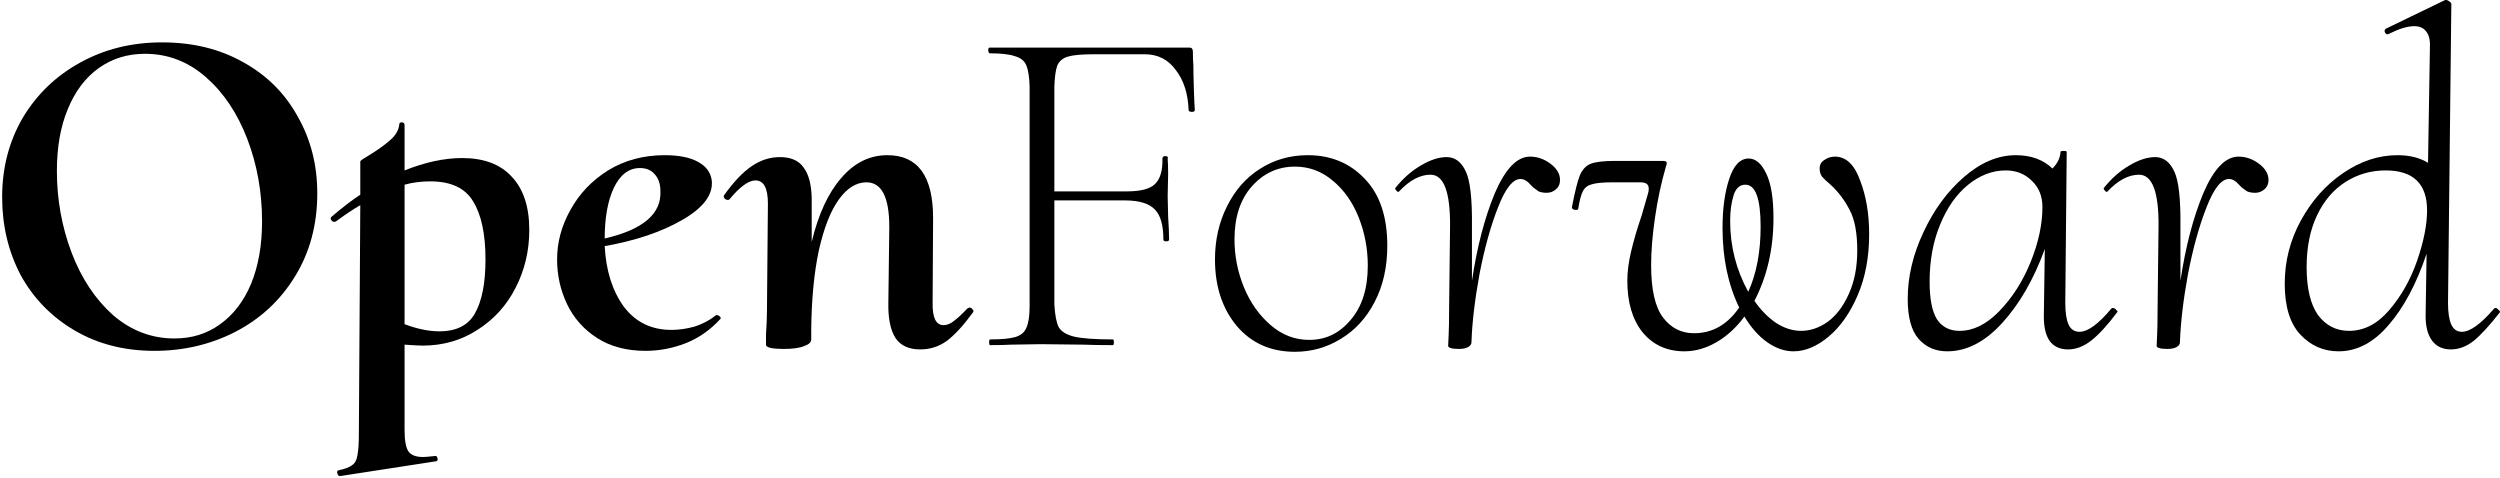
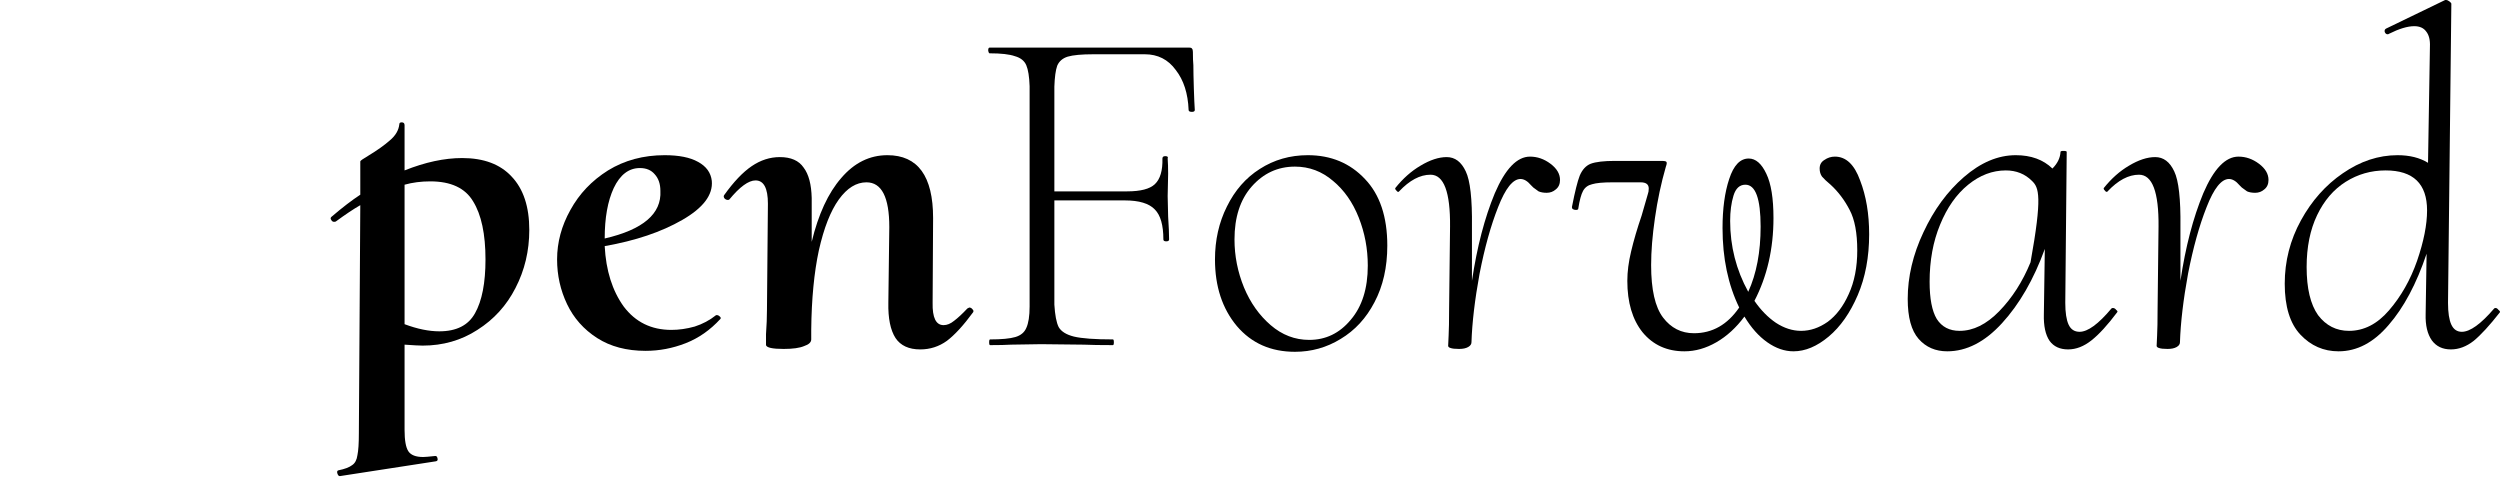
<svg xmlns="http://www.w3.org/2000/svg" width="994" height="190" viewBox="0 0 994 190" fill="none">
  <path d="M991.691 122.65C991.817 122.523 992.006 122.46 992.259 122.46C992.637 122.46 993.016 122.713 993.394 123.217C993.899 123.596 994.088 123.911 993.962 124.164C989.924 129.337 986.454 133.123 983.552 135.52C980.65 137.791 977.621 138.927 974.467 138.927C971.186 138.927 968.662 137.728 966.896 135.331C965.129 132.807 964.309 129.337 964.435 124.921L964.814 100.883C960.776 112.87 955.729 122.334 949.672 129.274C943.741 136.214 937.117 139.684 929.798 139.684C923.868 139.684 918.82 137.476 914.656 133.06C910.492 128.643 908.41 121.892 908.41 112.807C908.41 103.848 910.555 95.457 914.846 87.634C919.136 79.811 924.688 73.564 931.502 68.896C938.442 64.101 945.697 61.703 953.268 61.703C958.063 61.703 962.101 62.713 965.382 64.732L966.139 18.549C966.265 15.899 965.76 13.88 964.625 12.492C963.615 11.104 962.038 10.41 959.893 10.41C957.243 10.41 953.899 11.419 949.861 13.438C949.735 13.565 949.546 13.628 949.293 13.628C948.789 13.628 948.41 13.312 948.158 12.681C948.032 12.05 948.221 11.609 948.726 11.356L972.196 0H972.574C972.953 0 973.394 0.189 973.899 0.568C974.404 0.946 974.656 1.262 974.656 1.514L973.331 120.378C973.331 124.29 973.773 127.192 974.656 129.085C975.539 130.978 976.927 131.924 978.82 131.924C982.101 131.924 986.391 128.832 991.691 122.65ZM933.962 131.545C939.893 131.545 945.193 128.833 949.861 123.407C954.656 117.855 958.379 111.293 961.028 103.722C963.678 96.025 965.003 89.337 965.003 83.659C965.003 73.06 959.514 67.76 948.536 67.76C942.732 67.76 937.432 69.274 932.637 72.303C927.842 75.331 924.057 79.747 921.281 85.552C918.505 91.356 917.117 98.233 917.117 106.183C917.117 114.637 918.631 121.009 921.659 125.299C924.814 129.463 928.915 131.545 933.962 131.545Z" fill="black" />
  <path d="M890.031 62.271C892.934 62.271 895.646 63.218 898.17 65.11C900.694 67.003 901.956 69.148 901.956 71.546C901.956 73.186 901.388 74.448 900.252 75.331C899.243 76.214 898.044 76.656 896.656 76.656C895.394 76.656 894.322 76.467 893.438 76.088C892.681 75.584 891.987 75.079 891.356 74.574C890.852 74.069 890.536 73.754 890.41 73.628C889.022 71.987 887.634 71.167 886.246 71.167C883.218 71.167 880.252 74.889 877.35 82.334C874.448 89.653 871.987 98.486 869.968 108.833C868.076 119.18 867.003 128.265 866.751 136.088C866.751 136.845 866.309 137.476 865.426 137.981C864.542 138.486 863.344 138.738 861.829 138.738C860.189 138.738 859.053 138.612 858.423 138.359C857.918 138.233 857.602 137.981 857.476 137.602C857.476 137.098 857.539 135.71 857.665 133.438C857.792 131.041 857.855 127.634 857.855 123.217L858.233 90.094C858.36 76.341 855.773 69.464 850.473 69.464C846.309 69.464 842.145 71.672 837.981 76.088C837.981 76.214 837.855 76.278 837.602 76.278C837.35 76.278 837.098 76.088 836.845 75.71C836.467 75.331 836.341 75.016 836.467 74.763C839.495 70.978 842.839 68.013 846.498 65.868C850.284 63.596 853.754 62.461 856.908 62.461C860.189 62.461 862.713 64.353 864.479 68.139C866.246 71.798 867.066 79.117 866.94 90.094V111.672C868.959 98.17 871.987 86.561 876.025 76.845C880.189 67.129 884.858 62.271 890.031 62.271Z" fill="black" />
-   <path d="M839.516 122.65C839.642 122.524 839.832 122.46 840.084 122.46C840.589 122.46 841.03 122.713 841.409 123.218C841.913 123.596 842.04 123.912 841.787 124.164C838.002 129.211 834.595 132.934 831.567 135.331C828.538 137.729 825.447 138.927 822.292 138.927C819.011 138.927 816.551 137.792 814.91 135.52C813.27 133.123 812.513 129.59 812.639 124.921L813.018 98.99C808.601 111.104 802.923 120.946 795.983 128.517C789.169 135.962 781.914 139.684 774.216 139.684C769.548 139.684 765.762 138.044 762.86 134.763C759.958 131.482 758.507 126.183 758.507 118.864C758.507 110.031 760.589 101.199 764.753 92.366C768.917 83.407 774.28 76.088 780.841 70.41C787.529 64.606 794.406 61.703 801.472 61.703C807.529 61.703 812.387 63.47 816.046 67.003C818.065 64.984 819.138 62.776 819.264 60.379C819.264 60.126 819.642 60 820.399 60C821.283 60 821.724 60.126 821.724 60.379L821.156 120.378C821.156 124.29 821.598 127.192 822.481 129.085C823.365 130.978 824.816 131.924 826.835 131.924C830.115 131.924 834.343 128.833 839.516 122.65ZM779.138 131.546C784.564 131.546 789.8 128.959 794.847 123.785C800.021 118.486 804.185 111.987 807.339 104.29C810.494 96.467 812.071 89.148 812.071 82.334C812.071 78.044 810.683 74.574 807.907 71.924C805.131 69.148 801.661 67.76 797.497 67.76C792.198 67.76 787.213 69.653 782.545 73.439C777.876 77.224 774.153 82.524 771.377 89.338C768.601 96.025 767.213 103.596 767.213 112.05C767.213 118.738 768.16 123.659 770.052 126.814C772.071 129.968 775.1 131.546 779.138 131.546Z" fill="black" />
+   <path d="M839.516 122.65C839.642 122.524 839.832 122.46 840.084 122.46C840.589 122.46 841.03 122.713 841.409 123.218C841.913 123.596 842.04 123.912 841.787 124.164C838.002 129.211 834.595 132.934 831.567 135.331C828.538 137.729 825.447 138.927 822.292 138.927C819.011 138.927 816.551 137.792 814.91 135.52C813.27 133.123 812.513 129.59 812.639 124.921L813.018 98.99C808.601 111.104 802.923 120.946 795.983 128.517C789.169 135.962 781.914 139.684 774.216 139.684C769.548 139.684 765.762 138.044 762.86 134.763C759.958 131.482 758.507 126.183 758.507 118.864C758.507 110.031 760.589 101.199 764.753 92.366C768.917 83.407 774.28 76.088 780.841 70.41C787.529 64.606 794.406 61.703 801.472 61.703C807.529 61.703 812.387 63.47 816.046 67.003C818.065 64.984 819.138 62.776 819.264 60.379C819.264 60.126 819.642 60 820.399 60C821.283 60 821.724 60.126 821.724 60.379L821.156 120.378C821.156 124.29 821.598 127.192 822.481 129.085C823.365 130.978 824.816 131.924 826.835 131.924C830.115 131.924 834.343 128.833 839.516 122.65ZM779.138 131.546C784.564 131.546 789.8 128.959 794.847 123.785C800.021 118.486 804.185 111.987 807.339 104.29C812.071 78.044 810.683 74.574 807.907 71.924C805.131 69.148 801.661 67.76 797.497 67.76C792.198 67.76 787.213 69.653 782.545 73.439C777.876 77.224 774.153 82.524 771.377 89.338C768.601 96.025 767.213 103.596 767.213 112.05C767.213 118.738 768.16 123.659 770.052 126.814C772.071 129.968 775.1 131.546 779.138 131.546Z" fill="black" />
  <path d="M729.549 62.271C733.966 62.271 737.309 65.426 739.581 71.735C741.978 77.918 743.177 85.047 743.177 93.123C743.177 102.208 741.663 110.284 738.634 117.35C735.606 124.416 731.757 129.905 727.089 133.817C722.42 137.728 717.751 139.684 713.082 139.684C709.549 139.684 706.079 138.486 702.672 136.088C699.265 133.691 696.237 130.284 693.587 125.867C690.306 130.284 686.584 133.691 682.42 136.088C678.256 138.486 674.029 139.684 669.739 139.684C662.798 139.684 657.246 137.161 653.082 132.113C649.045 127.066 647.026 120.252 647.026 111.672C647.026 108.012 647.53 104.101 648.54 99.937C649.549 95.647 650.937 90.915 652.704 85.741C654.218 80.568 655.038 77.729 655.164 77.224C655.417 76.593 655.543 75.836 655.543 74.953C655.543 73.312 654.47 72.492 652.325 72.492H641.158C637.373 72.492 634.66 72.744 633.019 73.249C631.379 73.628 630.18 74.511 629.423 75.899C628.666 77.287 628.035 79.621 627.53 82.902C627.53 83.281 627.215 83.47 626.584 83.47C626.079 83.47 625.638 83.344 625.259 83.091C625.007 82.713 624.944 82.334 625.07 81.956C626.206 76.151 627.215 72.114 628.098 69.842C629.108 67.445 630.559 65.867 632.452 65.11C634.47 64.353 637.688 63.975 642.105 63.975H660.464C661.726 63.975 662.42 64.101 662.546 64.353C662.799 64.606 662.735 65.237 662.357 66.246C660.464 72.808 659.013 79.621 658.004 86.688C656.994 93.628 656.489 99.874 656.489 105.426C656.489 115.142 658.067 122.082 661.221 126.246C664.376 130.41 668.477 132.492 673.524 132.492C680.843 132.492 686.836 129.085 691.505 122.271C687.089 113.186 684.88 102.65 684.88 90.662C684.88 82.965 685.764 76.467 687.53 71.167C689.297 65.741 691.884 63.028 695.291 63.028C698.067 63.028 700.401 65.047 702.294 69.085C704.186 72.997 705.133 78.864 705.133 86.688C705.133 98.927 702.609 109.905 697.562 119.621C700.086 123.281 702.925 126.183 706.079 128.328C709.36 130.473 712.704 131.546 716.111 131.546C719.77 131.546 723.303 130.347 726.71 127.949C730.117 125.426 732.893 121.766 735.038 116.971C737.309 112.05 738.445 106.246 738.445 99.558C738.445 92.618 737.436 87.255 735.417 83.47C733.398 79.558 730.874 76.214 727.846 73.438C726.332 72.177 725.196 71.104 724.439 70.221C723.808 69.338 723.492 68.265 723.492 67.003C723.492 65.489 724.123 64.353 725.385 63.596C726.647 62.713 728.035 62.271 729.549 62.271ZM687.909 87.823C687.909 97.918 690.306 107.318 695.101 116.025C698.382 108.833 700.022 100.189 700.022 90.094C700.022 78.99 698.003 73.438 693.966 73.438C691.694 73.438 690.117 74.889 689.234 77.792C688.35 80.694 687.909 84.038 687.909 87.823Z" fill="black" />
  <path d="M608.338 62.271C611.241 62.271 613.954 63.218 616.477 65.11C619.001 67.003 620.263 69.148 620.263 71.546C620.263 73.186 619.695 74.448 618.559 75.331C617.55 76.214 616.351 76.656 614.963 76.656C613.701 76.656 612.629 76.467 611.745 76.088C610.988 75.584 610.294 75.079 609.663 74.574C609.159 74.069 608.843 73.754 608.717 73.628C607.329 71.987 605.941 71.167 604.553 71.167C601.525 71.167 598.559 74.889 595.657 82.334C592.755 89.653 590.294 98.486 588.275 108.833C586.383 119.18 585.31 128.265 585.058 136.088C585.058 136.845 584.616 137.476 583.733 137.981C582.849 138.486 581.651 138.738 580.137 138.738C578.496 138.738 577.361 138.612 576.73 138.359C576.225 138.233 575.909 137.981 575.783 137.602C575.783 137.098 575.846 135.71 575.973 133.438C576.099 131.041 576.162 127.634 576.162 123.217L576.54 90.094C576.667 76.341 574.08 69.464 568.78 69.464C564.616 69.464 560.452 71.672 556.288 76.088C556.288 76.214 556.162 76.278 555.91 76.278C555.657 76.278 555.405 76.088 555.152 75.71C554.774 75.331 554.648 75.016 554.774 74.763C557.802 70.978 561.146 68.013 564.805 65.868C568.591 63.596 572.061 62.461 575.215 62.461C578.496 62.461 581.02 64.353 582.786 68.139C584.553 71.798 585.373 79.117 585.247 90.094V111.672C587.266 98.17 590.294 86.561 594.332 76.845C598.496 67.129 603.165 62.271 608.338 62.271Z" fill="black" />
  <path d="M514.874 139.874C505.284 139.874 497.587 136.467 491.783 129.653C485.978 122.713 483.076 113.88 483.076 103.154C483.076 95.457 484.653 88.454 487.808 82.145C490.962 75.71 495.316 70.725 500.868 67.192C506.546 63.533 512.918 61.703 519.984 61.703C529.196 61.703 536.767 64.858 542.697 71.167C548.628 77.35 551.593 86.183 551.593 97.665C551.593 106.246 549.89 113.754 546.483 120.189C543.202 126.498 538.723 131.356 533.044 134.763C527.492 138.17 521.436 139.874 514.874 139.874ZM520.552 135.142C527.114 135.142 532.603 132.492 537.019 127.192C541.562 121.893 543.833 114.7 543.833 105.615C543.833 98.927 542.634 92.555 540.237 86.498C537.839 80.442 534.432 75.584 530.016 71.924C525.6 68.139 520.552 66.246 514.874 66.246C508.06 66.246 502.319 68.896 497.65 74.195C493.108 79.369 490.836 86.372 490.836 95.205C490.836 101.766 492.098 108.139 494.622 114.322C497.145 120.378 500.679 125.363 505.221 129.274C509.764 133.186 514.874 135.142 520.552 135.142Z" fill="black" />
  <path d="M474.294 20.631C474.294 22.902 474.357 24.669 474.483 25.931C474.483 28.076 474.546 31.167 474.673 35.205C474.799 39.117 474.925 41.956 475.051 43.722C475.051 44.227 474.673 44.48 473.915 44.48C473.032 44.48 472.591 44.227 472.591 43.722C472.338 37.161 470.635 31.861 467.48 27.823C464.452 23.659 460.351 21.577 455.177 21.577H434.736C430.067 21.577 426.66 21.893 424.515 22.524C422.496 23.155 421.108 24.353 420.351 26.12C419.72 27.887 419.341 30.663 419.215 34.448V76.088H448.174C453.474 76.088 457.133 75.142 459.152 73.249C461.297 71.23 462.307 67.823 462.181 63.028C462.181 62.397 462.559 62.082 463.316 62.082C464.199 62.082 464.515 62.397 464.263 63.028C464.389 64.669 464.452 66.688 464.452 69.085L464.263 77.981L464.452 86.12C464.704 89.905 464.83 92.934 464.83 95.205C464.83 95.71 464.452 95.962 463.695 95.962C462.938 95.962 462.559 95.71 462.559 95.205C462.559 89.527 461.423 85.552 459.152 83.281C456.881 80.883 452.906 79.684 447.228 79.684H419.215V121.135C419.468 125.299 420.036 128.265 420.919 130.031C421.928 131.798 423.947 133.06 426.976 133.817C430.13 134.574 435.304 134.952 442.496 134.952C442.748 134.952 442.875 135.331 442.875 136.088C442.875 136.845 442.748 137.224 442.496 137.224C437.575 137.224 433.726 137.161 430.95 137.034L413.916 136.845L401.991 137.034C399.972 137.161 397.196 137.224 393.663 137.224C393.411 137.224 393.285 136.845 393.285 136.088C393.285 135.331 393.411 134.952 393.663 134.952C398.206 134.952 401.55 134.637 403.695 134.006C405.84 133.375 407.291 132.176 408.048 130.41C408.931 128.517 409.373 125.678 409.373 121.893V34.259C409.247 30.473 408.805 27.697 408.048 25.931C407.291 24.164 405.777 22.965 403.506 22.334C401.36 21.577 398.017 21.199 393.474 21.199C393.222 21.199 393.032 20.82 392.906 20.063C392.906 19.306 393.095 18.927 393.474 18.927H472.78C473.411 18.927 473.789 19.054 473.915 19.306C474.168 19.558 474.294 20 474.294 20.631Z" fill="black" />
  <path d="M385.384 122.271C385.889 122.271 386.33 122.523 386.709 123.028C387.088 123.407 387.151 123.785 386.898 124.164C383.113 129.337 379.643 133.123 376.488 135.52C373.334 137.792 369.801 138.927 365.889 138.927C361.346 138.927 358.066 137.413 356.047 134.385C354.028 131.23 353.081 126.561 353.207 120.378L353.586 90.284C353.586 78.423 350.558 72.492 344.501 72.492C340.463 72.492 336.804 74.763 333.523 79.306C330.242 83.848 327.592 90.599 325.574 99.558C323.681 108.391 322.671 118.927 322.545 131.167V134.952C322.545 136.088 321.599 136.971 319.706 137.602C317.939 138.359 315.227 138.738 311.567 138.738C307.151 138.738 304.816 138.233 304.564 137.224V132.87C304.816 129.337 304.943 126.12 304.943 123.217L305.321 81.009C305.321 74.826 303.681 71.735 300.4 71.735C297.624 71.735 294.154 74.258 289.99 79.306C289.864 79.432 289.675 79.495 289.422 79.495C288.917 79.495 288.476 79.306 288.097 78.927C287.719 78.423 287.656 77.981 287.908 77.602C291.693 72.303 295.353 68.454 298.886 66.057C302.419 63.659 306.141 62.461 310.053 62.461C314.469 62.461 317.624 63.849 319.517 66.624C321.536 69.274 322.608 73.312 322.734 78.738V96.151C325.384 85.173 329.296 76.719 334.469 70.788C339.643 64.732 345.763 61.703 352.829 61.703C364.942 61.703 370.999 70.031 370.999 86.688L370.81 120.378C370.684 126.309 372.135 129.274 375.163 129.274C376.551 129.274 377.939 128.706 379.327 127.571C380.842 126.435 382.608 124.795 384.627 122.65L385.384 122.271Z" fill="black" />
  <path d="M285.095 125.299C285.474 125.299 285.853 125.489 286.231 125.867C286.61 126.246 286.673 126.561 286.42 126.814C282.382 131.23 277.777 134.448 272.603 136.467C267.43 138.486 262.13 139.495 256.704 139.495C249.133 139.495 242.698 137.792 237.398 134.385C232.099 130.978 228.124 126.498 225.474 120.946C222.824 115.394 221.499 109.464 221.499 103.154C221.499 96.341 223.266 89.779 226.799 83.47C230.332 77.035 235.316 71.798 241.752 67.76C248.313 63.722 255.821 61.703 264.275 61.703C269.953 61.703 274.37 62.587 277.524 64.353C280.805 66.12 282.635 68.643 283.013 71.924C283.518 77.476 279.606 82.65 271.278 87.445C262.95 92.24 252.666 95.71 240.427 97.855C240.931 107.571 243.455 115.583 247.998 121.893C252.666 128.075 258.976 131.167 266.925 131.167C269.953 131.167 273.045 130.725 276.2 129.842C279.354 128.833 282.193 127.318 284.717 125.299H285.095ZM254.433 66.814C250.017 66.814 246.547 69.464 244.023 74.763C241.625 79.937 240.427 86.624 240.427 94.826C255.695 91.293 263.077 84.984 262.572 75.899C262.572 73.123 261.815 70.915 260.301 69.274C258.913 67.634 256.957 66.814 254.433 66.814Z" fill="black" />
  <path d="M168.047 137.413C166.785 137.413 164.388 137.287 160.855 137.034V170.914C160.855 175.078 161.36 177.918 162.369 179.432C163.378 180.946 165.334 181.703 168.236 181.703C168.994 181.703 170.508 181.577 172.779 181.325C173.41 181.198 173.788 181.451 173.915 182.082C174.167 182.839 173.978 183.28 173.347 183.407L135.303 189.274C134.798 189.4 134.419 189.085 134.167 188.328C133.915 187.571 134.041 187.129 134.546 187.003C137.069 186.498 138.899 185.804 140.035 184.921C141.17 184.164 141.864 182.839 142.117 180.946C142.495 179.179 142.684 176.277 142.684 172.239L143.252 81.577C140.602 83.091 137.385 85.236 133.599 88.012C133.473 88.139 133.221 88.202 132.842 88.202C132.337 88.202 131.959 87.949 131.707 87.445C131.328 86.94 131.391 86.498 131.896 86.12C136.186 82.46 139.972 79.558 143.252 77.413V64.164C143.252 63.911 144.325 63.154 146.47 61.893C150.003 59.748 152.842 57.729 154.987 55.836C157.259 53.943 158.52 51.798 158.773 49.401C158.773 48.896 159.088 48.643 159.719 48.643C160.476 48.643 160.855 49.022 160.855 49.779V67.76C169.057 64.479 176.691 62.839 183.757 62.839C192.337 62.839 198.899 65.299 203.441 70.221C208.11 75.142 210.445 82.208 210.445 91.419C210.445 99.747 208.615 107.445 204.956 114.511C201.422 121.451 196.375 127.003 189.814 131.167C183.378 135.331 176.123 137.413 168.047 137.413ZM171.076 72.113C167.416 72.113 164.009 72.555 160.855 73.438V128.896C165.902 130.788 170.508 131.735 174.672 131.735C181.486 131.735 186.217 129.337 188.867 124.542C191.643 119.621 193.031 112.492 193.031 103.154C193.031 93.06 191.391 85.363 188.11 80.063C184.956 74.763 179.277 72.113 171.076 72.113Z" fill="black" />
-   <path d="M61.419 139.495C49.432 139.495 38.833 136.782 29.622 131.356C20.41 125.93 13.281 118.612 8.234 109.4C3.312 100.063 0.852 89.716 0.852 78.359C0.852 66.751 3.565 56.278 8.991 46.94C14.543 37.602 22.114 30.284 31.703 24.984C41.42 19.558 52.334 16.846 64.448 16.846C76.688 16.846 87.476 19.495 96.814 24.795C106.151 29.968 113.344 37.161 118.391 46.372C123.565 55.457 126.151 65.615 126.151 76.845C126.151 89.337 123.186 100.378 117.255 109.968C111.451 119.432 103.565 126.751 93.596 131.924C83.754 136.971 73.028 139.495 61.419 139.495ZM69.369 134.574C76.309 134.574 82.366 132.681 87.539 128.896C92.839 125.11 96.94 119.747 99.842 112.807C102.744 105.741 104.195 97.476 104.195 88.013C104.195 76.404 102.24 65.489 98.328 55.268C94.416 45.047 88.927 36.845 81.861 30.663C74.795 24.48 66.719 21.388 57.634 21.388C50.694 21.388 44.574 23.281 39.275 27.066C33.975 30.852 29.874 36.278 26.972 43.344C24.07 50.284 22.618 58.486 22.618 67.949C22.618 79.306 24.574 90.158 28.486 100.505C32.398 110.725 37.886 118.99 44.953 125.299C52.145 131.482 60.284 134.574 69.369 134.574Z" fill="black" />
</svg>